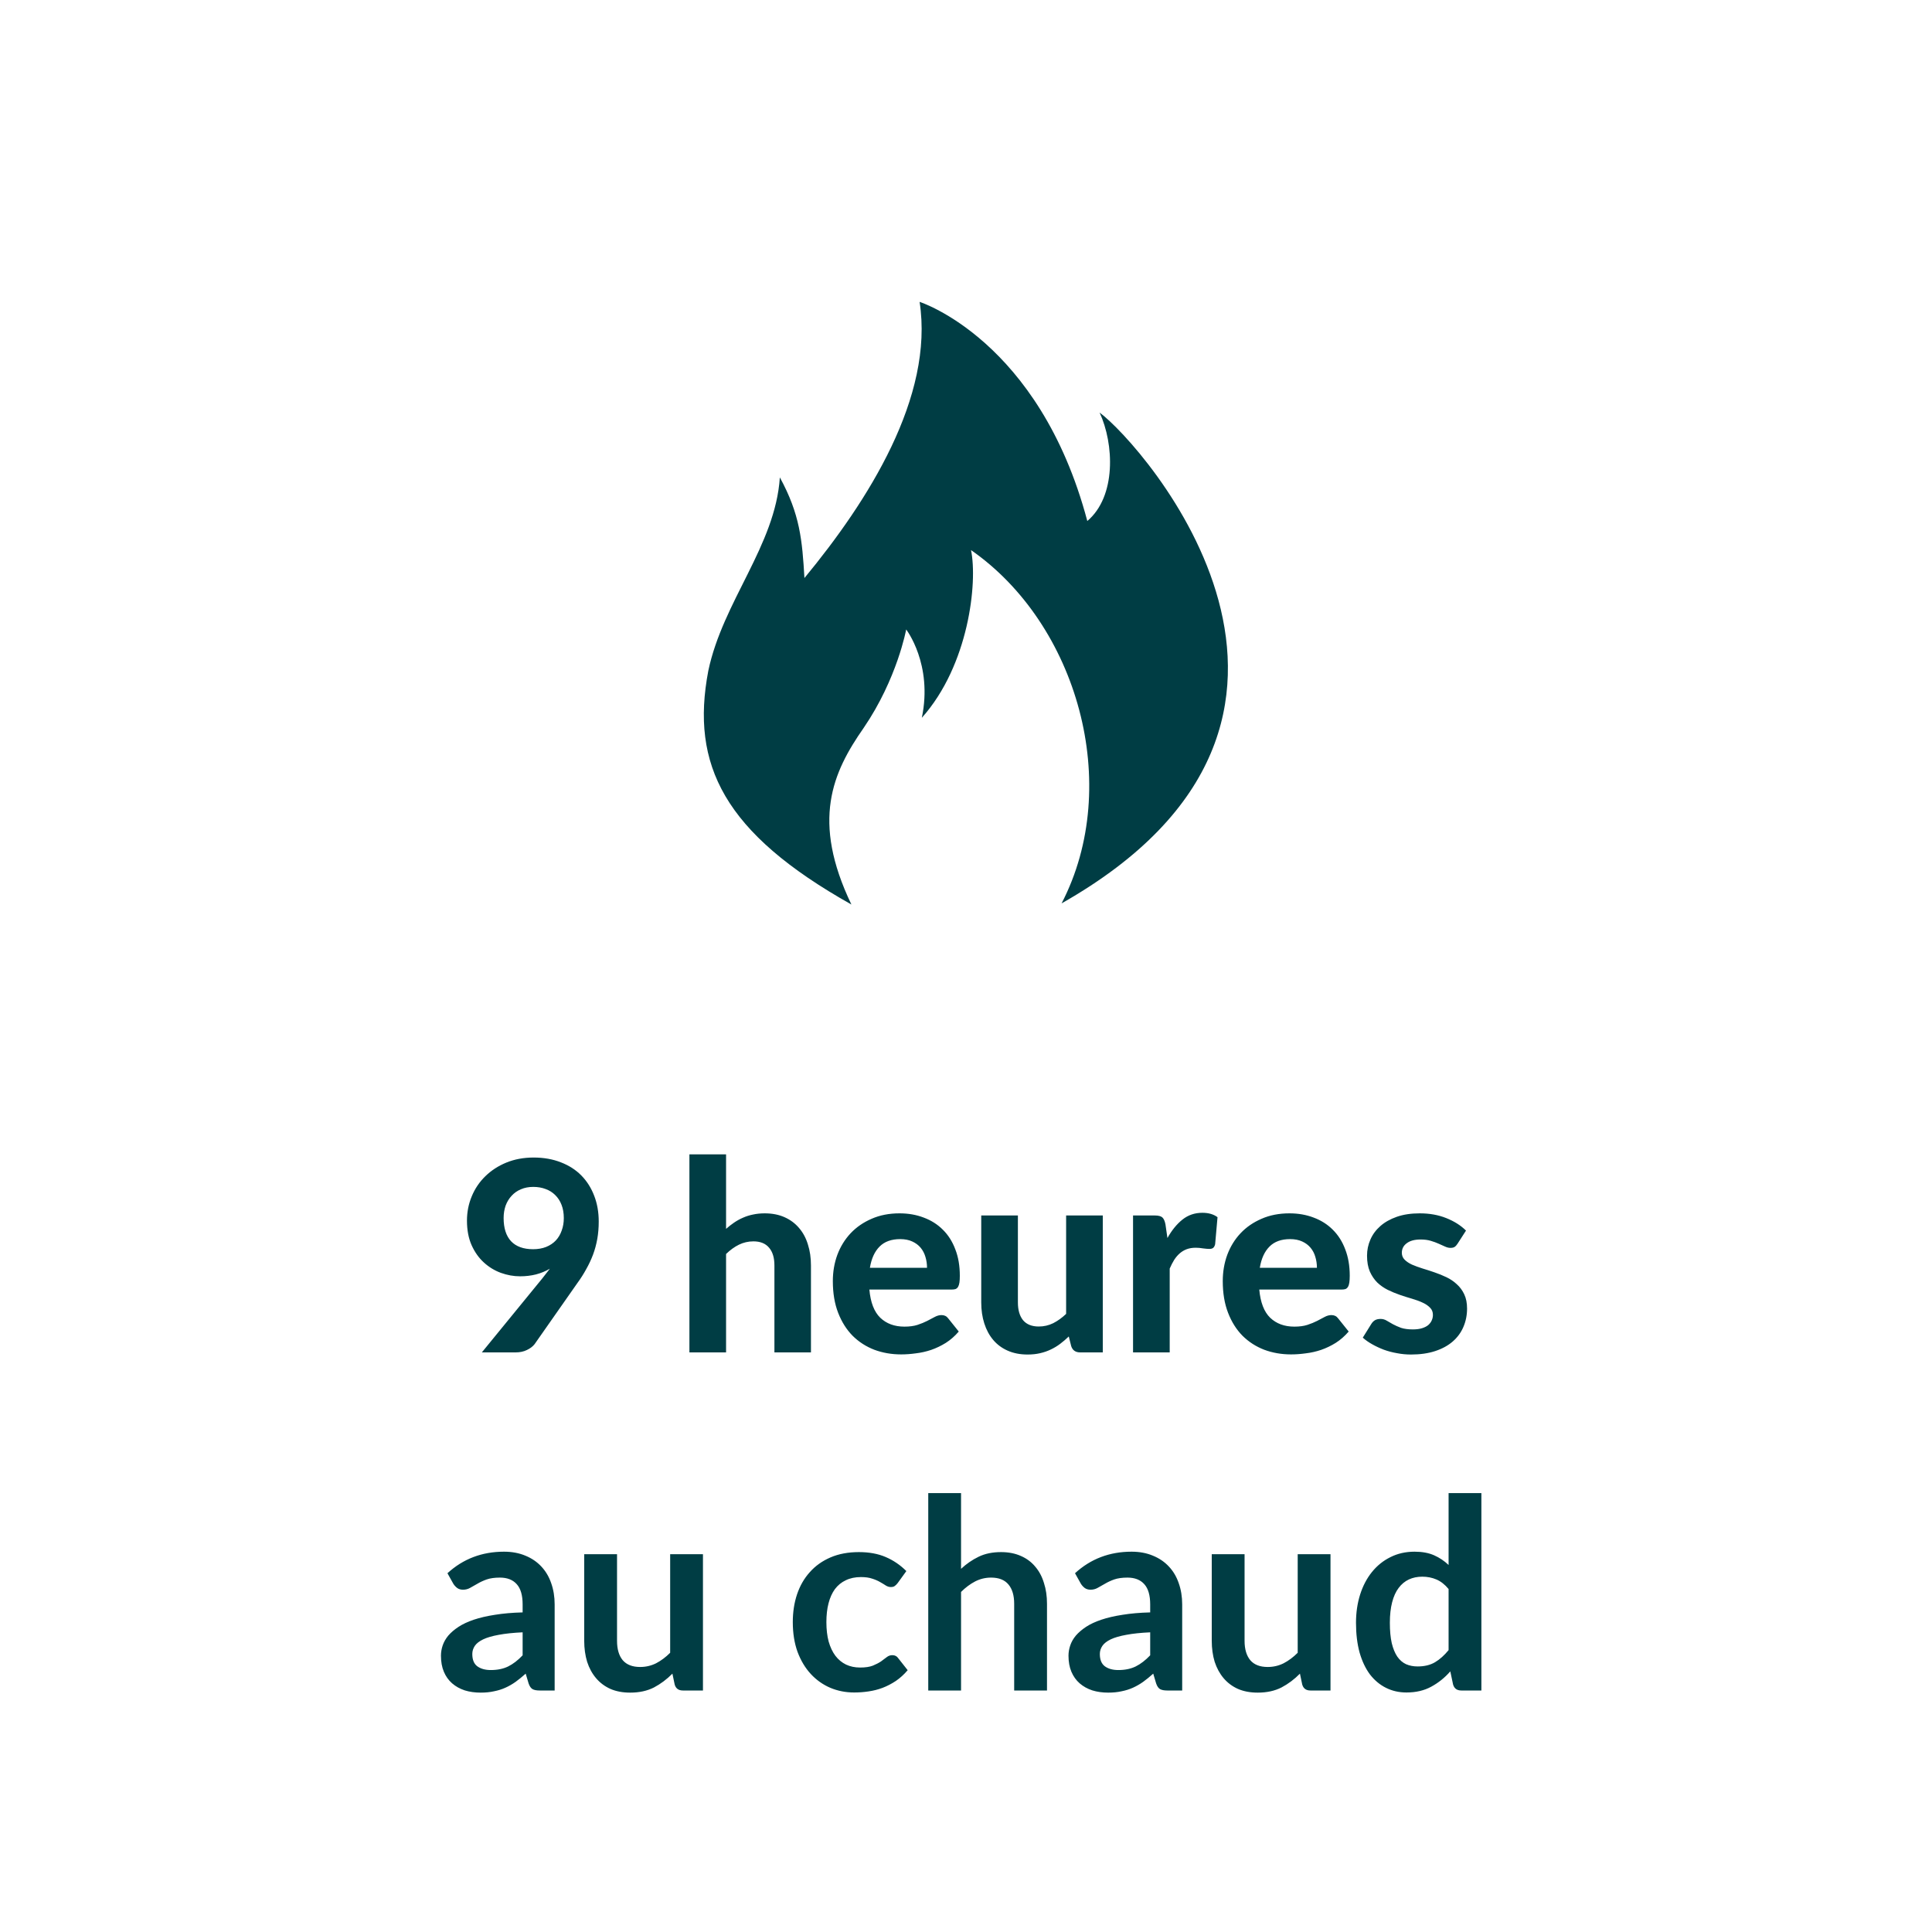
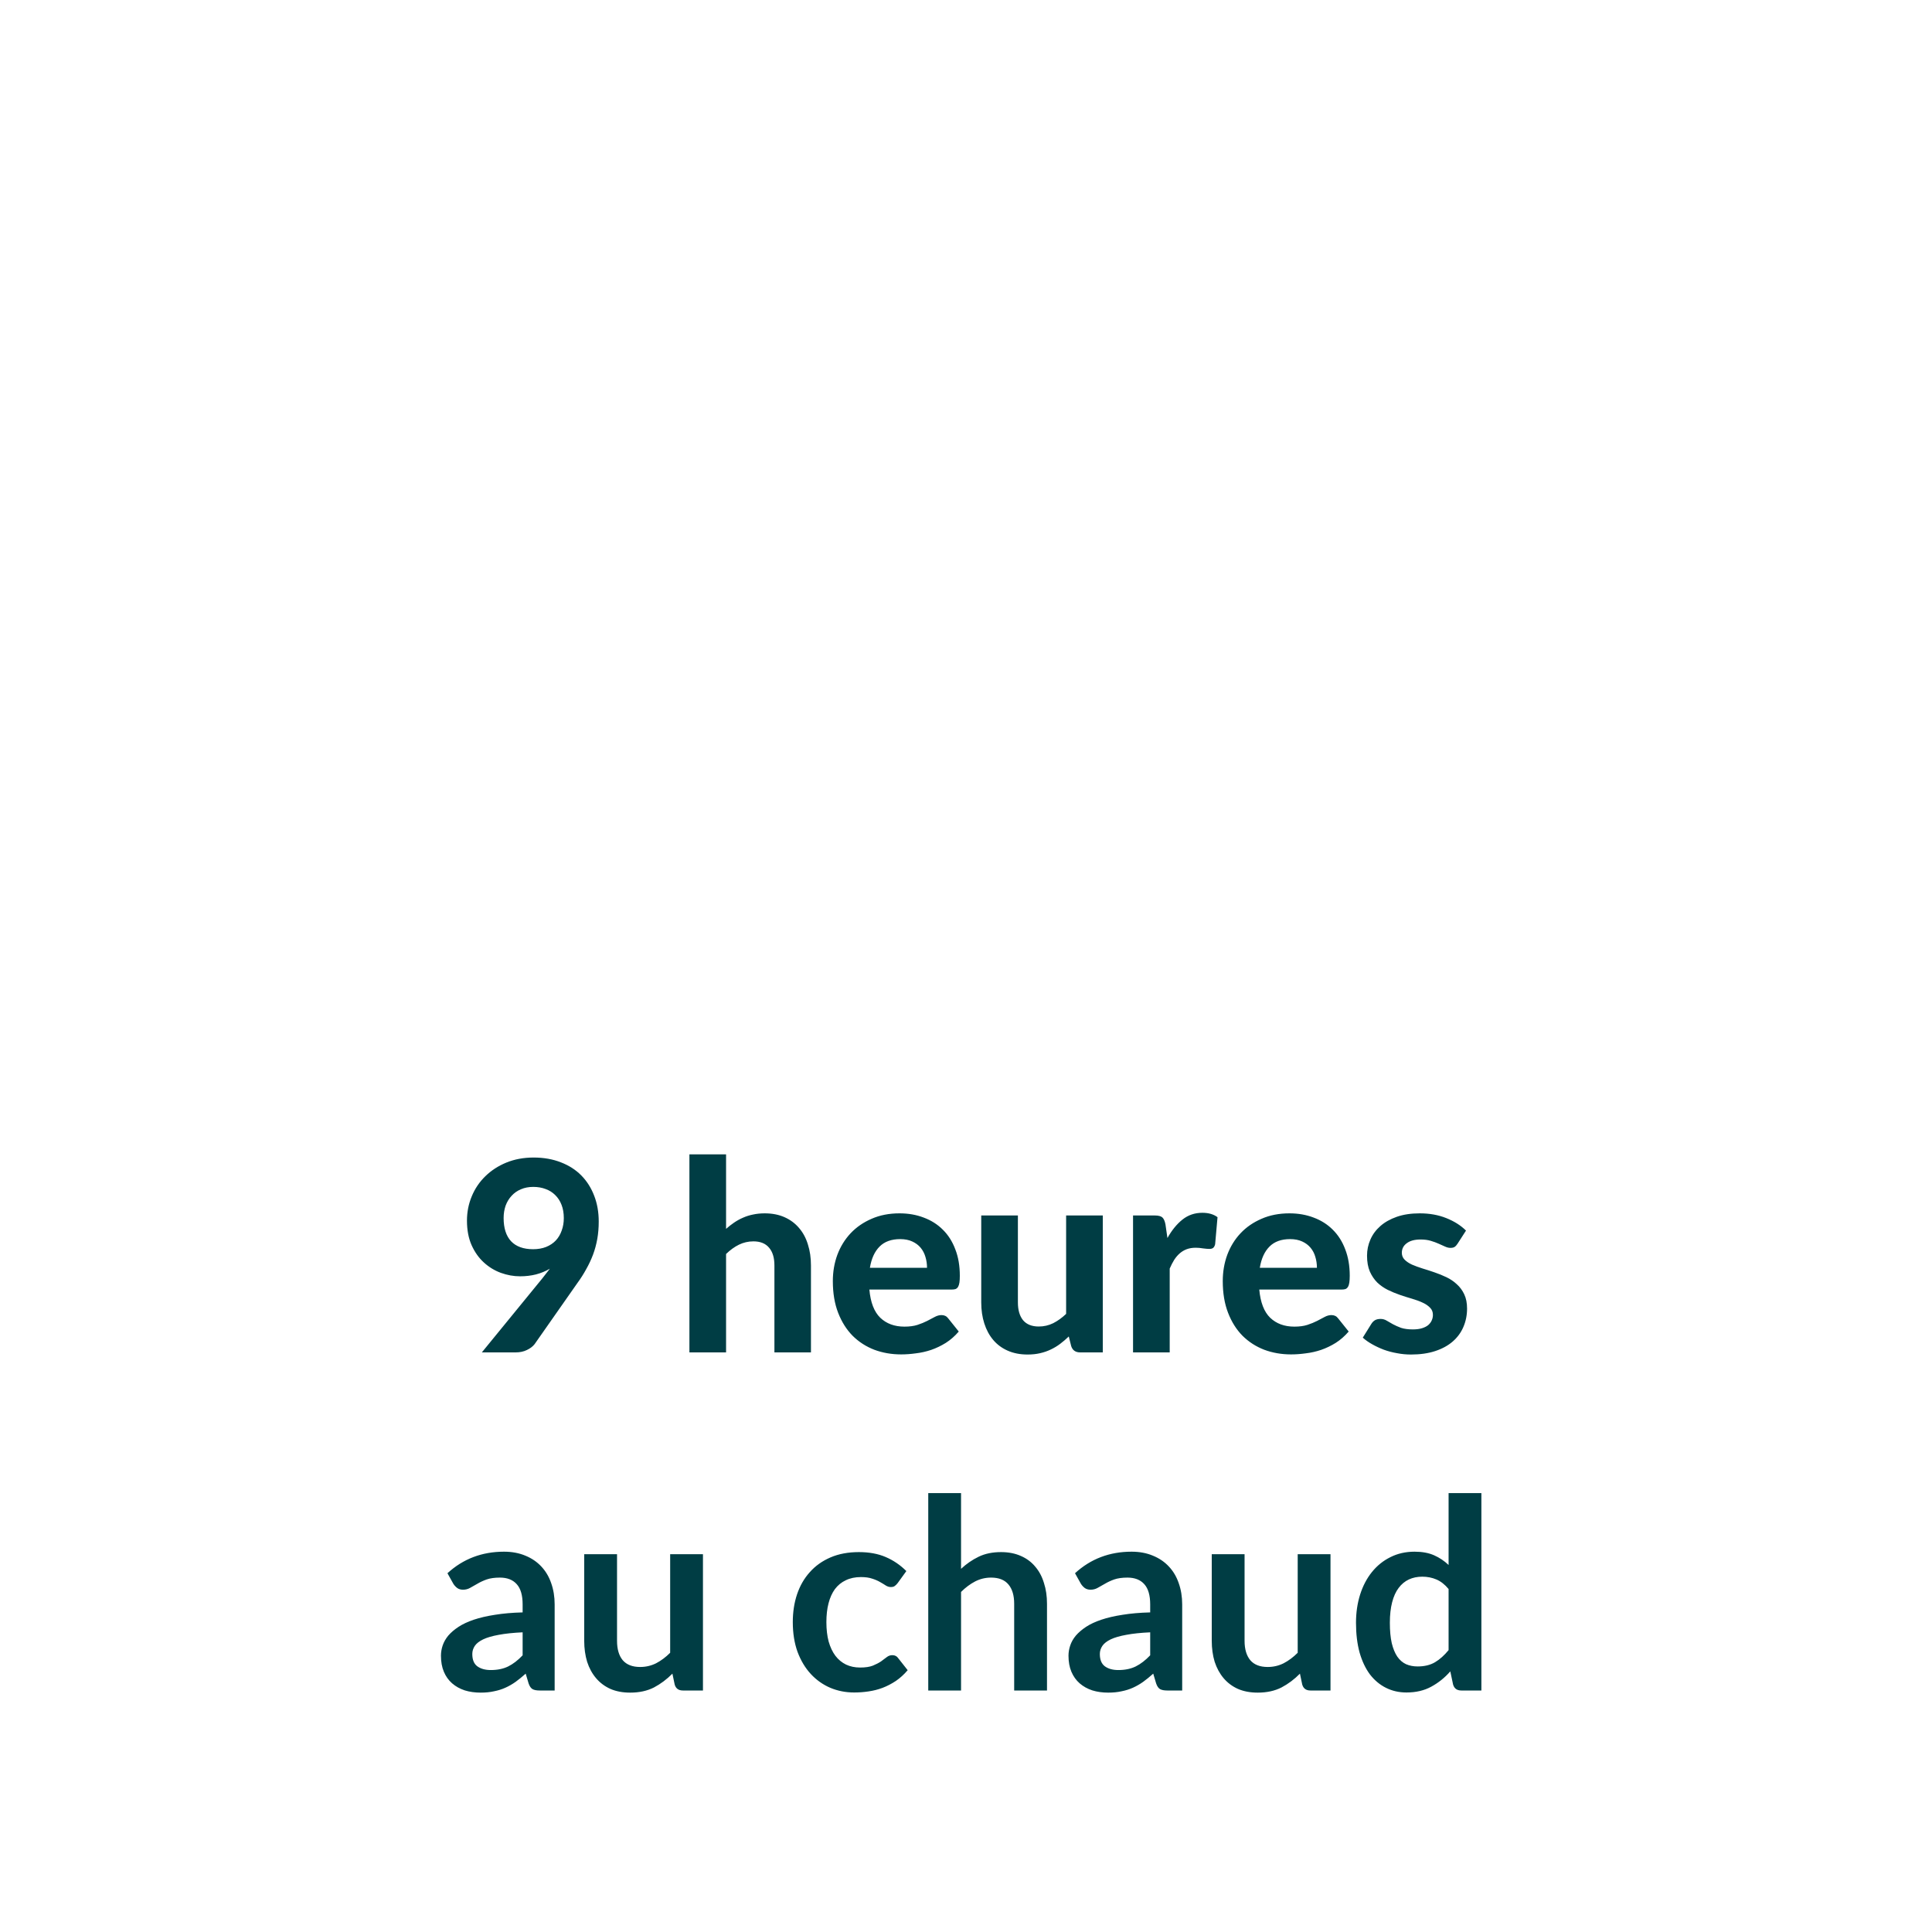
<svg xmlns="http://www.w3.org/2000/svg" height="100%" viewBox="0 0 80 80" fill="none" class=" X542334b3eb5f93723abe18e4bf29e040">
  <g clip-path="url(#clip0_886_9381)">
-     <path d="M35.255 37.454C33.588 33.981 34.468 31.991 35.764 30.139C37.153 28.102 37.523 26.065 37.523 26.065C37.523 26.065 38.634 27.5 38.171 29.722C40.116 27.546 40.486 24.12 40.208 22.778C44.606 25.833 46.505 32.5 43.958 37.407C57.431 29.768 47.292 18.38 45.532 17.083C46.134 18.38 46.227 20.556 45.023 21.574C43.032 14.074 38.079 12.5 38.079 12.5C38.681 16.435 35.949 20.741 33.31 23.935C33.218 22.361 33.125 21.296 32.292 19.768C32.106 22.593 29.93 24.907 29.329 27.778C28.588 31.667 29.977 34.491 35.255 37.454Z" fill="#003D44" />
-   </g>
+     </g>
  <path d="M20.854 50.434C20.854 50.856 20.957 51.176 21.162 51.397C21.371 51.617 21.675 51.727 22.075 51.727C22.277 51.727 22.456 51.695 22.614 51.633C22.776 51.567 22.909 51.477 23.016 51.364C23.122 51.25 23.203 51.114 23.258 50.956C23.316 50.799 23.346 50.627 23.346 50.44C23.346 50.23 23.314 50.047 23.252 49.889C23.19 49.728 23.102 49.593 22.988 49.483C22.878 49.373 22.746 49.29 22.592 49.235C22.438 49.176 22.268 49.147 22.081 49.147C21.89 49.147 21.72 49.18 21.569 49.246C21.419 49.308 21.291 49.398 21.184 49.516C21.078 49.629 20.995 49.765 20.937 49.922C20.882 50.08 20.854 50.251 20.854 50.434ZM22.455 52.937C22.51 52.867 22.563 52.799 22.614 52.733C22.666 52.667 22.717 52.601 22.768 52.535C22.592 52.638 22.4 52.717 22.191 52.772C21.985 52.823 21.767 52.849 21.536 52.849C21.268 52.849 21.003 52.801 20.739 52.706C20.478 52.61 20.244 52.467 20.035 52.276C19.826 52.086 19.657 51.847 19.529 51.562C19.4 51.272 19.336 50.933 19.336 50.544C19.336 50.188 19.402 49.853 19.534 49.538C19.666 49.218 19.853 48.942 20.095 48.707C20.337 48.469 20.627 48.28 20.964 48.141C21.305 48.001 21.683 47.931 22.097 47.931C22.515 47.931 22.891 47.998 23.225 48.13C23.558 48.258 23.841 48.439 24.072 48.674C24.303 48.909 24.48 49.189 24.605 49.516C24.73 49.838 24.792 50.194 24.792 50.583C24.792 50.836 24.772 51.076 24.732 51.303C24.691 51.53 24.633 51.747 24.556 51.952C24.479 52.157 24.385 52.357 24.275 52.551C24.169 52.746 24.048 52.937 23.912 53.123L22.136 55.659C22.062 55.754 21.956 55.835 21.817 55.901C21.681 55.967 21.525 56 21.349 56H19.952L22.455 52.937ZM30.065 50.885C30.172 50.79 30.282 50.703 30.395 50.627C30.513 50.546 30.636 50.478 30.764 50.423C30.896 50.364 31.035 50.32 31.182 50.291C31.332 50.258 31.494 50.242 31.666 50.242C31.974 50.242 32.247 50.295 32.485 50.401C32.724 50.507 32.924 50.656 33.085 50.846C33.25 51.037 33.373 51.264 33.453 51.529C33.538 51.792 33.58 52.082 33.58 52.398V56H32.067V52.398C32.067 52.082 31.994 51.838 31.847 51.666C31.701 51.49 31.484 51.402 31.198 51.402C30.986 51.402 30.786 51.448 30.599 51.539C30.412 51.631 30.234 51.76 30.065 51.925V56H28.547V47.8H30.065V50.885ZM38.386 52.496C38.386 52.339 38.364 52.188 38.32 52.045C38.279 51.903 38.213 51.776 38.122 51.666C38.03 51.556 37.914 51.47 37.775 51.407C37.636 51.342 37.469 51.309 37.275 51.309C36.912 51.309 36.627 51.411 36.422 51.617C36.217 51.822 36.083 52.115 36.021 52.496H38.386ZM35.999 53.398C36.046 53.93 36.197 54.319 36.45 54.565C36.706 54.81 37.04 54.933 37.451 54.933C37.66 54.933 37.839 54.909 37.99 54.861C38.144 54.81 38.278 54.755 38.391 54.697C38.508 54.634 38.613 54.579 38.705 54.532C38.8 54.48 38.894 54.455 38.985 54.455C39.102 54.455 39.194 54.498 39.26 54.587L39.7 55.136C39.539 55.324 39.361 55.479 39.167 55.604C38.972 55.725 38.771 55.822 38.562 55.895C38.353 55.965 38.142 56.013 37.929 56.038C37.717 56.068 37.511 56.083 37.313 56.083C36.917 56.083 36.547 56.018 36.202 55.89C35.861 55.758 35.562 55.566 35.306 55.312C35.053 55.056 34.853 54.739 34.706 54.361C34.559 53.983 34.486 53.545 34.486 53.047C34.486 52.661 34.548 52.298 34.673 51.958C34.801 51.617 34.985 51.319 35.223 51.066C35.462 50.813 35.751 50.614 36.092 50.467C36.433 50.317 36.818 50.242 37.247 50.242C37.61 50.242 37.944 50.3 38.248 50.417C38.556 50.531 38.82 50.698 39.04 50.918C39.264 51.138 39.436 51.409 39.557 51.732C39.682 52.051 39.744 52.416 39.744 52.827C39.744 52.94 39.739 53.034 39.728 53.107C39.717 53.18 39.698 53.239 39.673 53.283C39.647 53.327 39.612 53.358 39.568 53.377C39.524 53.391 39.467 53.398 39.398 53.398H35.999ZM45.664 50.33V56H44.729C44.534 56 44.41 55.912 44.355 55.736L44.256 55.34C44.142 55.45 44.025 55.551 43.904 55.642C43.783 55.734 43.652 55.813 43.513 55.879C43.377 55.945 43.229 55.996 43.068 56.033C42.91 56.07 42.738 56.088 42.551 56.088C42.243 56.088 41.968 56.035 41.726 55.928C41.487 55.822 41.287 55.674 41.126 55.483C40.965 55.292 40.842 55.065 40.758 54.801C40.673 54.537 40.631 54.247 40.631 53.932V50.33H42.149V53.932C42.149 54.247 42.221 54.493 42.364 54.669C42.51 54.841 42.727 54.928 43.013 54.928C43.225 54.928 43.425 54.882 43.612 54.79C43.799 54.695 43.977 54.566 44.146 54.405V50.33H45.664ZM48.341 51.264C48.521 50.942 48.728 50.687 48.963 50.5C49.197 50.313 49.472 50.219 49.788 50.219C50.044 50.219 50.253 50.28 50.415 50.401L50.316 51.523C50.297 51.596 50.268 51.648 50.228 51.677C50.191 51.703 50.14 51.715 50.074 51.715C50.015 51.715 49.931 51.708 49.821 51.694C49.711 51.675 49.608 51.666 49.513 51.666C49.373 51.666 49.249 51.686 49.139 51.727C49.032 51.767 48.937 51.824 48.853 51.897C48.768 51.97 48.691 52.06 48.622 52.166C48.556 52.273 48.493 52.394 48.435 52.529V56H46.917V50.33H47.813C47.967 50.33 48.073 50.357 48.132 50.412C48.191 50.467 48.233 50.562 48.259 50.698L48.341 51.264ZM54.531 52.496C54.531 52.339 54.509 52.188 54.465 52.045C54.425 51.903 54.359 51.776 54.267 51.666C54.175 51.556 54.06 51.47 53.921 51.407C53.781 51.342 53.614 51.309 53.42 51.309C53.057 51.309 52.773 51.411 52.568 51.617C52.362 51.822 52.228 52.115 52.166 52.496H54.531ZM52.144 53.398C52.192 53.93 52.342 54.319 52.595 54.565C52.852 54.81 53.185 54.933 53.596 54.933C53.805 54.933 53.985 54.909 54.135 54.861C54.289 54.81 54.423 54.755 54.537 54.697C54.654 54.634 54.758 54.579 54.85 54.532C54.946 54.48 55.039 54.455 55.131 54.455C55.248 54.455 55.34 54.498 55.406 54.587L55.846 55.136C55.684 55.324 55.507 55.479 55.312 55.604C55.118 55.725 54.916 55.822 54.707 55.895C54.498 55.965 54.287 56.013 54.075 56.038C53.862 56.068 53.657 56.083 53.459 56.083C53.063 56.083 52.692 56.018 52.348 55.89C52.007 55.758 51.708 55.566 51.451 55.312C51.198 55.056 50.998 54.739 50.852 54.361C50.705 53.983 50.632 53.545 50.632 53.047C50.632 52.661 50.694 52.298 50.819 51.958C50.947 51.617 51.13 51.319 51.369 51.066C51.607 50.813 51.897 50.614 52.238 50.467C52.579 50.317 52.964 50.242 53.393 50.242C53.756 50.242 54.089 50.3 54.394 50.417C54.702 50.531 54.966 50.698 55.186 50.918C55.409 51.138 55.582 51.409 55.703 51.732C55.827 52.051 55.89 52.416 55.89 52.827C55.89 52.94 55.884 53.034 55.873 53.107C55.862 53.18 55.844 53.239 55.818 53.283C55.792 53.327 55.758 53.358 55.714 53.377C55.67 53.391 55.613 53.398 55.543 53.398H52.144ZM60.357 51.495C60.317 51.558 60.275 51.604 60.231 51.633C60.19 51.659 60.133 51.672 60.06 51.672C59.987 51.672 59.912 51.653 59.835 51.617C59.758 51.58 59.671 51.541 59.576 51.501C59.481 51.457 59.371 51.417 59.246 51.38C59.125 51.343 58.984 51.325 58.823 51.325C58.577 51.325 58.386 51.376 58.251 51.479C58.115 51.578 58.047 51.71 58.047 51.875C58.047 51.989 58.086 52.084 58.163 52.161C58.24 52.238 58.34 52.306 58.465 52.364C58.593 52.419 58.738 52.473 58.9 52.524C59.061 52.572 59.226 52.625 59.395 52.684C59.567 52.742 59.734 52.81 59.895 52.887C60.056 52.964 60.199 53.061 60.324 53.178C60.452 53.292 60.555 53.431 60.632 53.596C60.709 53.758 60.748 53.954 60.748 54.185C60.748 54.46 60.696 54.715 60.594 54.95C60.495 55.181 60.348 55.38 60.154 55.549C59.959 55.718 59.717 55.85 59.428 55.945C59.138 56.04 58.804 56.088 58.427 56.088C58.232 56.088 58.04 56.07 57.849 56.033C57.658 56 57.477 55.952 57.305 55.89C57.132 55.824 56.971 55.749 56.821 55.664C56.67 55.58 56.54 55.489 56.43 55.389L56.782 54.823C56.822 54.757 56.872 54.706 56.931 54.669C56.993 54.632 57.072 54.614 57.167 54.614C57.259 54.614 57.343 54.638 57.42 54.685C57.497 54.73 57.583 54.779 57.679 54.834C57.774 54.885 57.886 54.935 58.014 54.983C58.146 55.026 58.309 55.048 58.504 55.048C58.65 55.048 58.777 55.032 58.883 54.999C58.989 54.966 59.076 54.922 59.142 54.867C59.208 54.808 59.255 54.744 59.285 54.675C59.318 54.601 59.334 54.526 59.334 54.449C59.334 54.324 59.294 54.224 59.213 54.147C59.136 54.066 59.033 53.996 58.905 53.938C58.78 53.879 58.636 53.826 58.471 53.778C58.306 53.73 58.137 53.677 57.965 53.618C57.796 53.56 57.629 53.49 57.464 53.41C57.303 53.329 57.158 53.228 57.03 53.107C56.905 52.982 56.802 52.83 56.722 52.651C56.645 52.471 56.606 52.253 56.606 51.996C56.606 51.761 56.652 51.539 56.744 51.331C56.835 51.118 56.973 50.931 57.156 50.77C57.339 50.608 57.567 50.48 57.838 50.385C58.113 50.289 58.43 50.242 58.79 50.242C59.193 50.242 59.56 50.307 59.89 50.44C60.22 50.572 60.491 50.744 60.704 50.956L60.357 51.495ZM21.641 67.591C21.249 67.609 20.919 67.644 20.651 67.695C20.384 67.743 20.169 67.805 20.008 67.882C19.846 67.96 19.731 68.049 19.661 68.152C19.592 68.255 19.557 68.367 19.557 68.487C19.557 68.726 19.626 68.896 19.766 68.999C19.909 69.102 20.094 69.153 20.321 69.153C20.6 69.153 20.84 69.103 21.042 69.004C21.247 68.902 21.447 68.748 21.641 68.543V67.591ZM18.528 65.144C19.177 64.549 19.958 64.252 20.871 64.252C21.201 64.252 21.496 64.308 21.757 64.418C22.017 64.524 22.237 64.674 22.417 64.868C22.596 65.059 22.732 65.288 22.824 65.556C22.919 65.824 22.967 66.117 22.967 66.436V70H22.351C22.222 70 22.123 69.982 22.054 69.945C21.984 69.905 21.929 69.826 21.889 69.709L21.768 69.302C21.625 69.43 21.485 69.543 21.35 69.642C21.214 69.738 21.073 69.819 20.926 69.885C20.78 69.951 20.622 70 20.453 70.033C20.288 70.07 20.105 70.088 19.903 70.088C19.665 70.088 19.445 70.057 19.243 69.995C19.042 69.928 18.867 69.831 18.721 69.703C18.574 69.575 18.46 69.415 18.38 69.225C18.299 69.034 18.259 68.812 18.259 68.559C18.259 68.416 18.283 68.275 18.33 68.135C18.378 67.993 18.455 67.857 18.561 67.728C18.671 67.6 18.812 67.479 18.985 67.365C19.157 67.252 19.368 67.153 19.617 67.069C19.87 66.984 20.164 66.916 20.497 66.865C20.831 66.81 21.212 66.777 21.641 66.766V66.436C21.641 66.058 21.561 65.78 21.399 65.6C21.238 65.417 21.005 65.325 20.701 65.325C20.481 65.325 20.297 65.351 20.151 65.402C20.008 65.453 19.881 65.512 19.771 65.578C19.661 65.64 19.56 65.697 19.469 65.749C19.381 65.8 19.282 65.826 19.172 65.826C19.076 65.826 18.996 65.802 18.93 65.754C18.864 65.703 18.811 65.644 18.77 65.578L18.528 65.144ZM29.108 64.357V70H28.278C28.098 70 27.984 69.918 27.937 69.752L27.843 69.302C27.612 69.536 27.357 69.727 27.079 69.874C26.8 70.016 26.472 70.088 26.094 70.088C25.786 70.088 25.513 70.037 25.275 69.934C25.04 69.828 24.842 69.679 24.681 69.489C24.519 69.298 24.396 69.072 24.312 68.812C24.232 68.548 24.191 68.258 24.191 67.943V64.357H25.55V67.943C25.55 68.288 25.628 68.555 25.786 68.746C25.948 68.933 26.188 69.026 26.507 69.026C26.741 69.026 26.961 68.975 27.167 68.873C27.372 68.766 27.566 68.621 27.75 68.438V64.357H29.108ZM37.172 65.55C37.132 65.602 37.092 65.642 37.051 65.671C37.015 65.701 36.96 65.716 36.886 65.716C36.817 65.716 36.749 65.695 36.683 65.655C36.617 65.611 36.538 65.563 36.447 65.512C36.355 65.457 36.245 65.409 36.117 65.369C35.992 65.325 35.836 65.303 35.649 65.303C35.411 65.303 35.202 65.347 35.022 65.435C34.842 65.519 34.692 65.642 34.571 65.803C34.454 65.965 34.366 66.161 34.307 66.392C34.248 66.619 34.219 66.878 34.219 67.168C34.219 67.468 34.25 67.736 34.312 67.971C34.379 68.205 34.472 68.403 34.593 68.564C34.714 68.722 34.861 68.843 35.033 68.927C35.205 69.008 35.4 69.049 35.616 69.049C35.832 69.049 36.007 69.023 36.139 68.972C36.274 68.916 36.388 68.858 36.48 68.796C36.571 68.73 36.65 68.671 36.716 68.62C36.786 68.564 36.863 68.537 36.947 68.537C37.057 68.537 37.139 68.579 37.194 68.663L37.585 69.159C37.435 69.335 37.272 69.483 37.096 69.604C36.919 69.721 36.736 69.817 36.545 69.89C36.358 69.96 36.164 70.009 35.962 70.038C35.764 70.068 35.566 70.082 35.368 70.082C35.02 70.082 34.692 70.018 34.384 69.89C34.076 69.758 33.806 69.567 33.575 69.318C33.344 69.069 33.161 68.764 33.026 68.405C32.894 68.042 32.828 67.629 32.828 67.168C32.828 66.753 32.886 66.37 33.004 66.018C33.124 65.662 33.3 65.356 33.532 65.1C33.763 64.839 34.048 64.636 34.389 64.489C34.73 64.342 35.123 64.269 35.566 64.269C35.988 64.269 36.357 64.337 36.672 64.472C36.991 64.608 37.277 64.802 37.53 65.055L37.172 65.55ZM39.795 64.962C40.015 64.757 40.257 64.59 40.521 64.462C40.785 64.333 41.095 64.269 41.451 64.269C41.759 64.269 42.032 64.322 42.27 64.428C42.508 64.531 42.706 64.678 42.864 64.868C43.026 65.055 43.147 65.281 43.227 65.545C43.312 65.805 43.354 66.093 43.354 66.409V70H41.995V66.409C41.995 66.064 41.916 65.798 41.759 65.611C41.601 65.42 41.361 65.325 41.038 65.325C40.803 65.325 40.584 65.378 40.378 65.484C40.173 65.591 39.978 65.736 39.795 65.919V70H38.437V61.827H39.795V64.962ZM47.627 67.591C47.234 67.609 46.904 67.644 46.637 67.695C46.369 67.743 46.154 67.805 45.993 67.882C45.832 67.96 45.716 68.049 45.647 68.152C45.577 68.255 45.542 68.367 45.542 68.487C45.542 68.726 45.612 68.896 45.751 68.999C45.894 69.102 46.079 69.153 46.307 69.153C46.585 69.153 46.825 69.103 47.027 69.004C47.232 68.902 47.432 68.748 47.627 68.543V67.591ZM44.514 65.144C45.163 64.549 45.944 64.252 46.857 64.252C47.187 64.252 47.482 64.308 47.742 64.418C48.002 64.524 48.222 64.674 48.402 64.868C48.582 65.059 48.717 65.288 48.809 65.556C48.904 65.824 48.952 66.117 48.952 66.436V70H48.336C48.208 70 48.109 69.982 48.039 69.945C47.969 69.905 47.914 69.826 47.874 69.709L47.753 69.302C47.61 69.43 47.471 69.543 47.335 69.642C47.199 69.738 47.058 69.819 46.912 69.885C46.765 69.951 46.607 70 46.439 70.033C46.274 70.07 46.09 70.088 45.889 70.088C45.65 70.088 45.43 70.057 45.229 69.995C45.027 69.928 44.853 69.831 44.706 69.703C44.559 69.575 44.446 69.415 44.365 69.225C44.284 69.034 44.244 68.812 44.244 68.559C44.244 68.416 44.268 68.275 44.316 68.135C44.363 67.993 44.44 67.857 44.547 67.728C44.657 67.6 44.798 67.479 44.97 67.365C45.142 67.252 45.353 67.153 45.603 67.069C45.856 66.984 46.149 66.916 46.483 66.865C46.816 66.81 47.198 66.777 47.627 66.766V66.436C47.627 66.058 47.546 65.78 47.385 65.6C47.223 65.417 46.99 65.325 46.686 65.325C46.466 65.325 46.283 65.351 46.136 65.402C45.993 65.453 45.867 65.512 45.757 65.578C45.647 65.64 45.546 65.697 45.454 65.749C45.366 65.8 45.267 65.826 45.157 65.826C45.062 65.826 44.981 65.802 44.915 65.754C44.849 65.703 44.796 65.644 44.756 65.578L44.514 65.144ZM55.093 64.357V70H54.263C54.083 70 53.97 69.918 53.922 69.752L53.828 69.302C53.597 69.536 53.343 69.727 53.064 69.874C52.785 70.016 52.457 70.088 52.08 70.088C51.772 70.088 51.498 70.037 51.26 69.934C51.025 69.828 50.827 69.679 50.666 69.489C50.505 69.298 50.382 69.072 50.297 68.812C50.217 68.548 50.176 68.258 50.176 67.943V64.357H51.535V67.943C51.535 68.288 51.614 68.555 51.772 68.746C51.933 68.933 52.173 69.026 52.492 69.026C52.727 69.026 52.947 68.975 53.152 68.873C53.357 68.766 53.552 68.621 53.735 68.438V64.357H55.093ZM59.983 65.798C59.828 65.611 59.66 65.479 59.477 65.402C59.297 65.325 59.102 65.287 58.894 65.287C58.688 65.287 58.503 65.325 58.338 65.402C58.173 65.479 58.032 65.596 57.914 65.754C57.797 65.908 57.707 66.106 57.645 66.348C57.583 66.586 57.551 66.869 57.551 67.195C57.551 67.525 57.577 67.805 57.629 68.037C57.684 68.264 57.761 68.451 57.859 68.597C57.959 68.74 58.08 68.845 58.222 68.911C58.365 68.973 58.525 69.004 58.701 69.004C58.983 69.004 59.224 68.946 59.422 68.829C59.62 68.711 59.806 68.544 59.983 68.328V65.798ZM61.341 61.827V70H60.511C60.331 70 60.217 69.918 60.169 69.752L60.054 69.208C59.827 69.468 59.565 69.679 59.267 69.841C58.974 70.002 58.631 70.082 58.239 70.082C57.931 70.082 57.649 70.018 57.392 69.89C57.135 69.762 56.913 69.576 56.727 69.335C56.543 69.089 56.4 68.786 56.297 68.427C56.199 68.068 56.149 67.657 56.149 67.195C56.149 66.777 56.206 66.388 56.319 66.029C56.433 65.67 56.596 65.358 56.809 65.094C57.022 64.83 57.276 64.625 57.574 64.478C57.87 64.328 58.204 64.252 58.575 64.252C58.89 64.252 59.159 64.302 59.383 64.401C59.607 64.5 59.806 64.634 59.983 64.802V61.827H61.341Z" fill="#003D44" />
  <defs>
    <clipPath id="clip0_886_9381">
      <rect width="21.713" height="25" fill="white" transform="translate(29.144 12.5)" />
    </clipPath>
  </defs>
</svg>